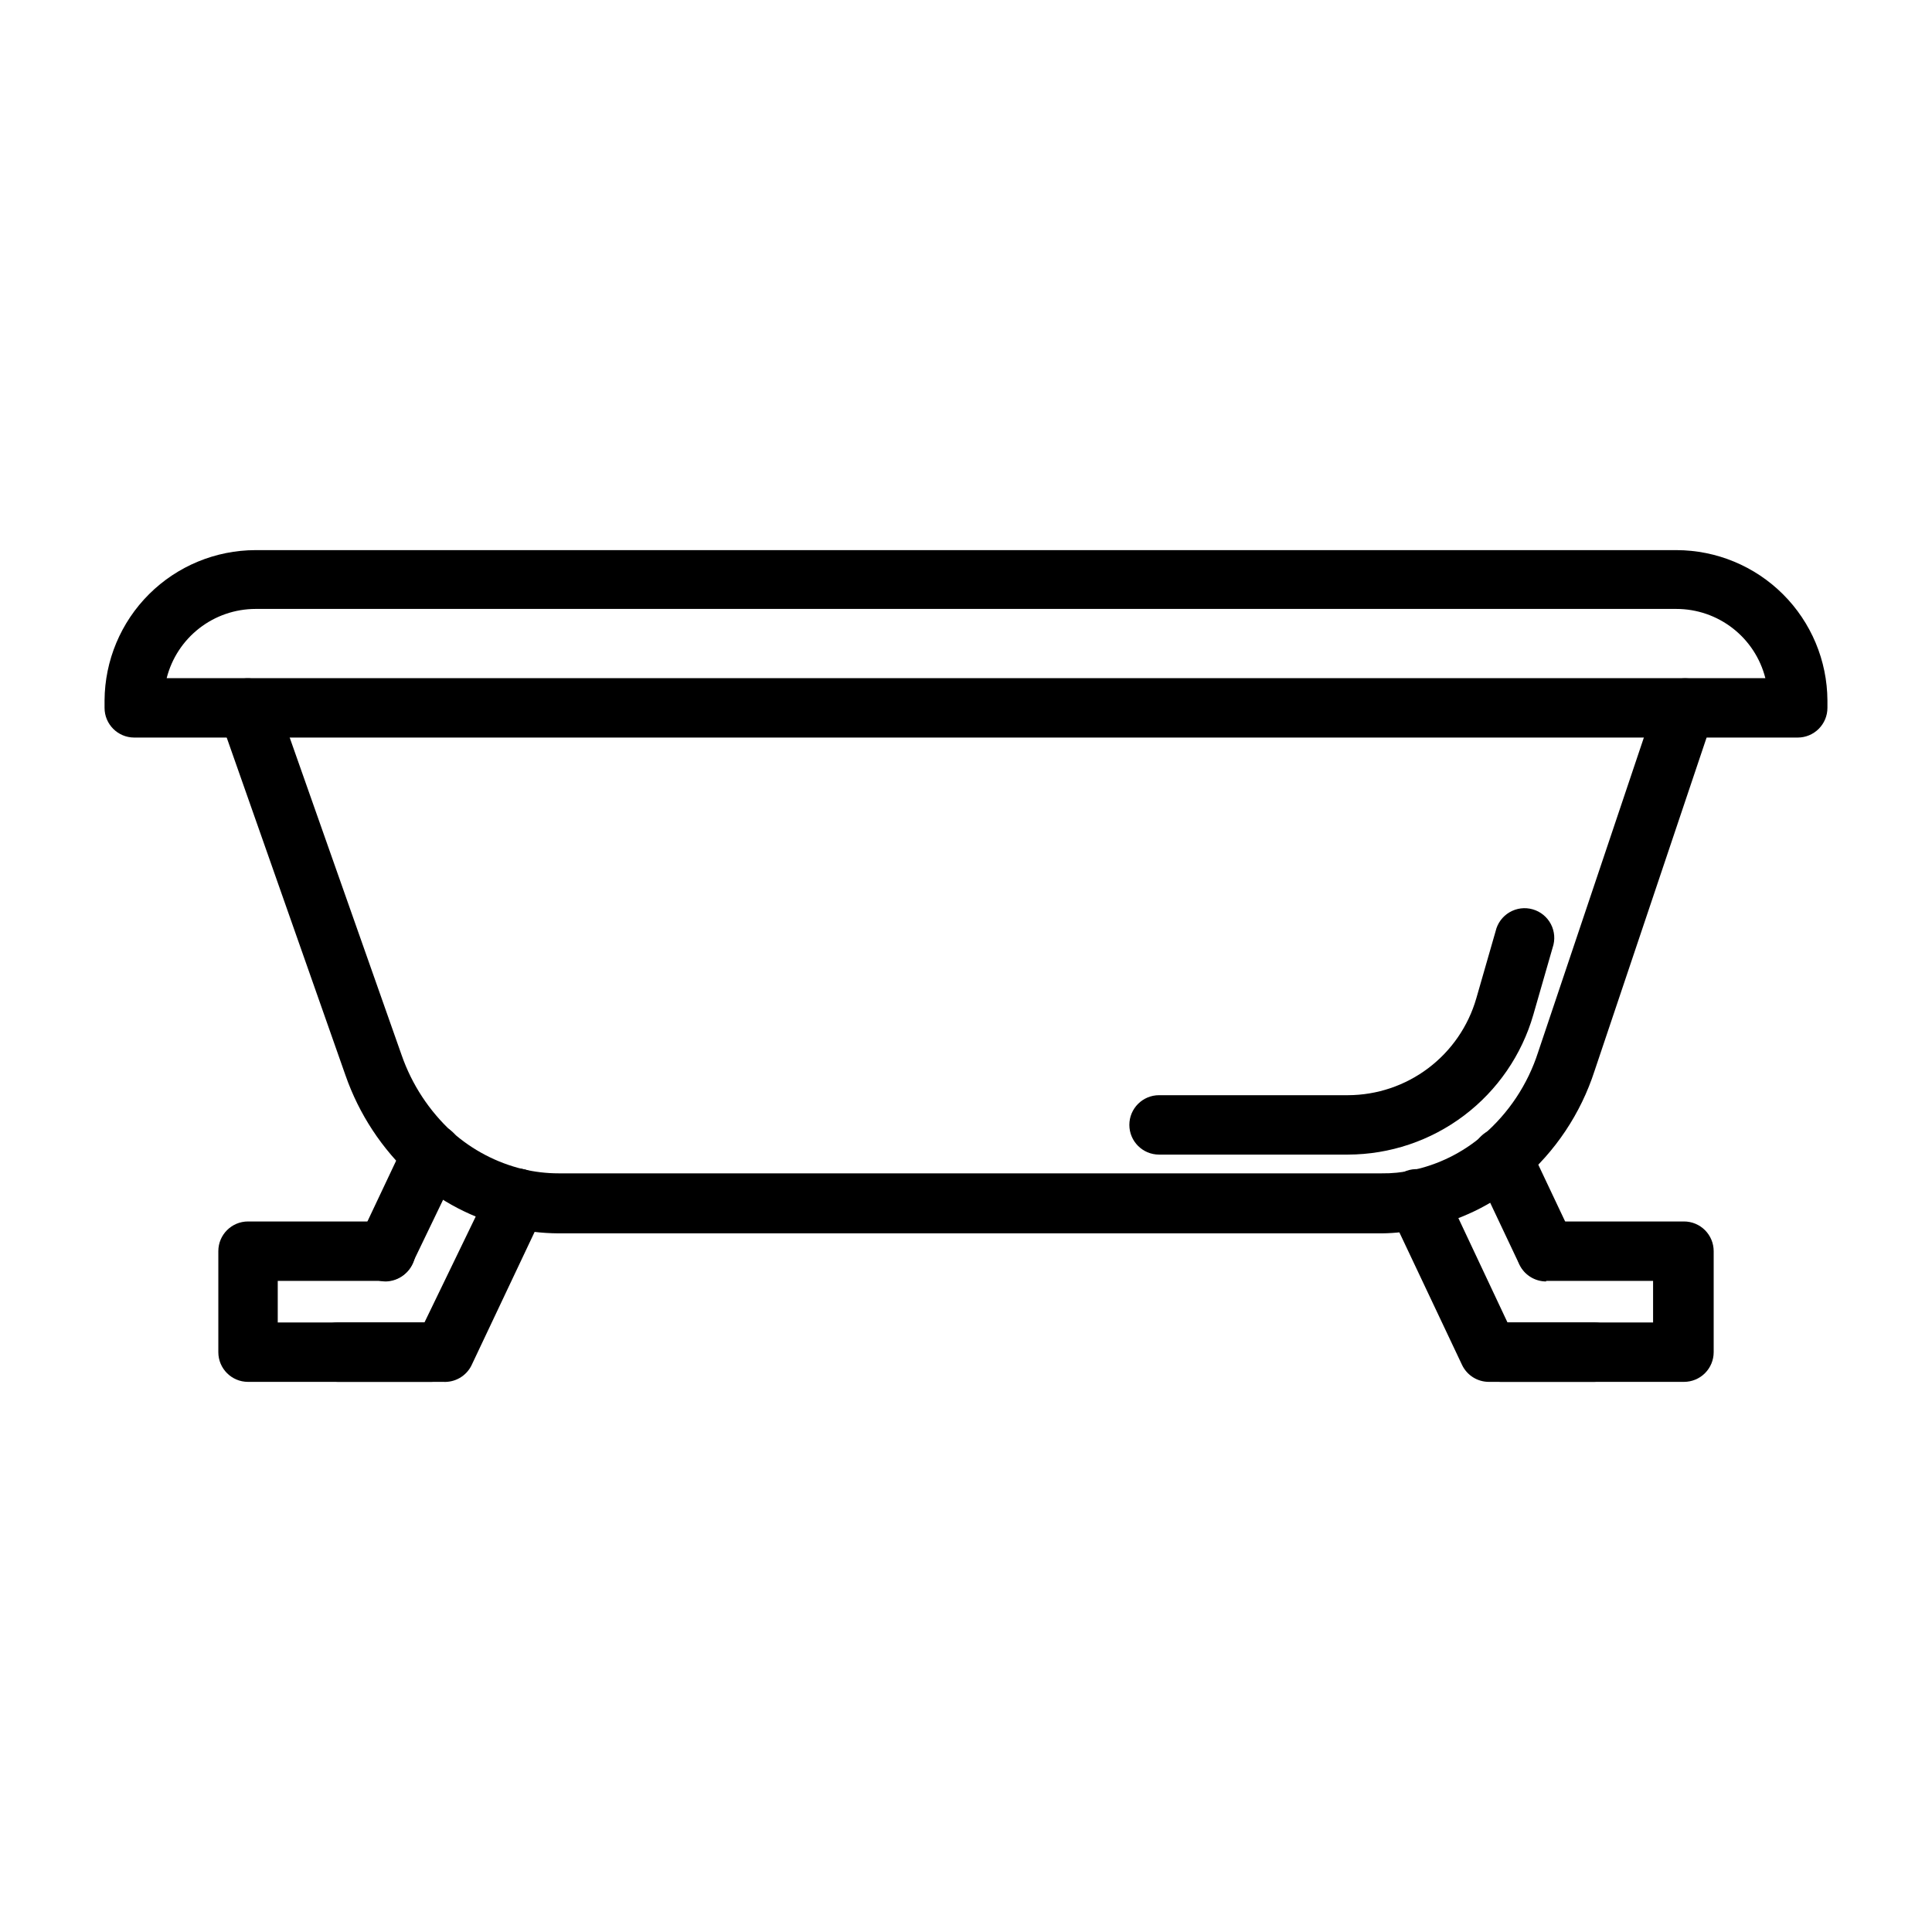
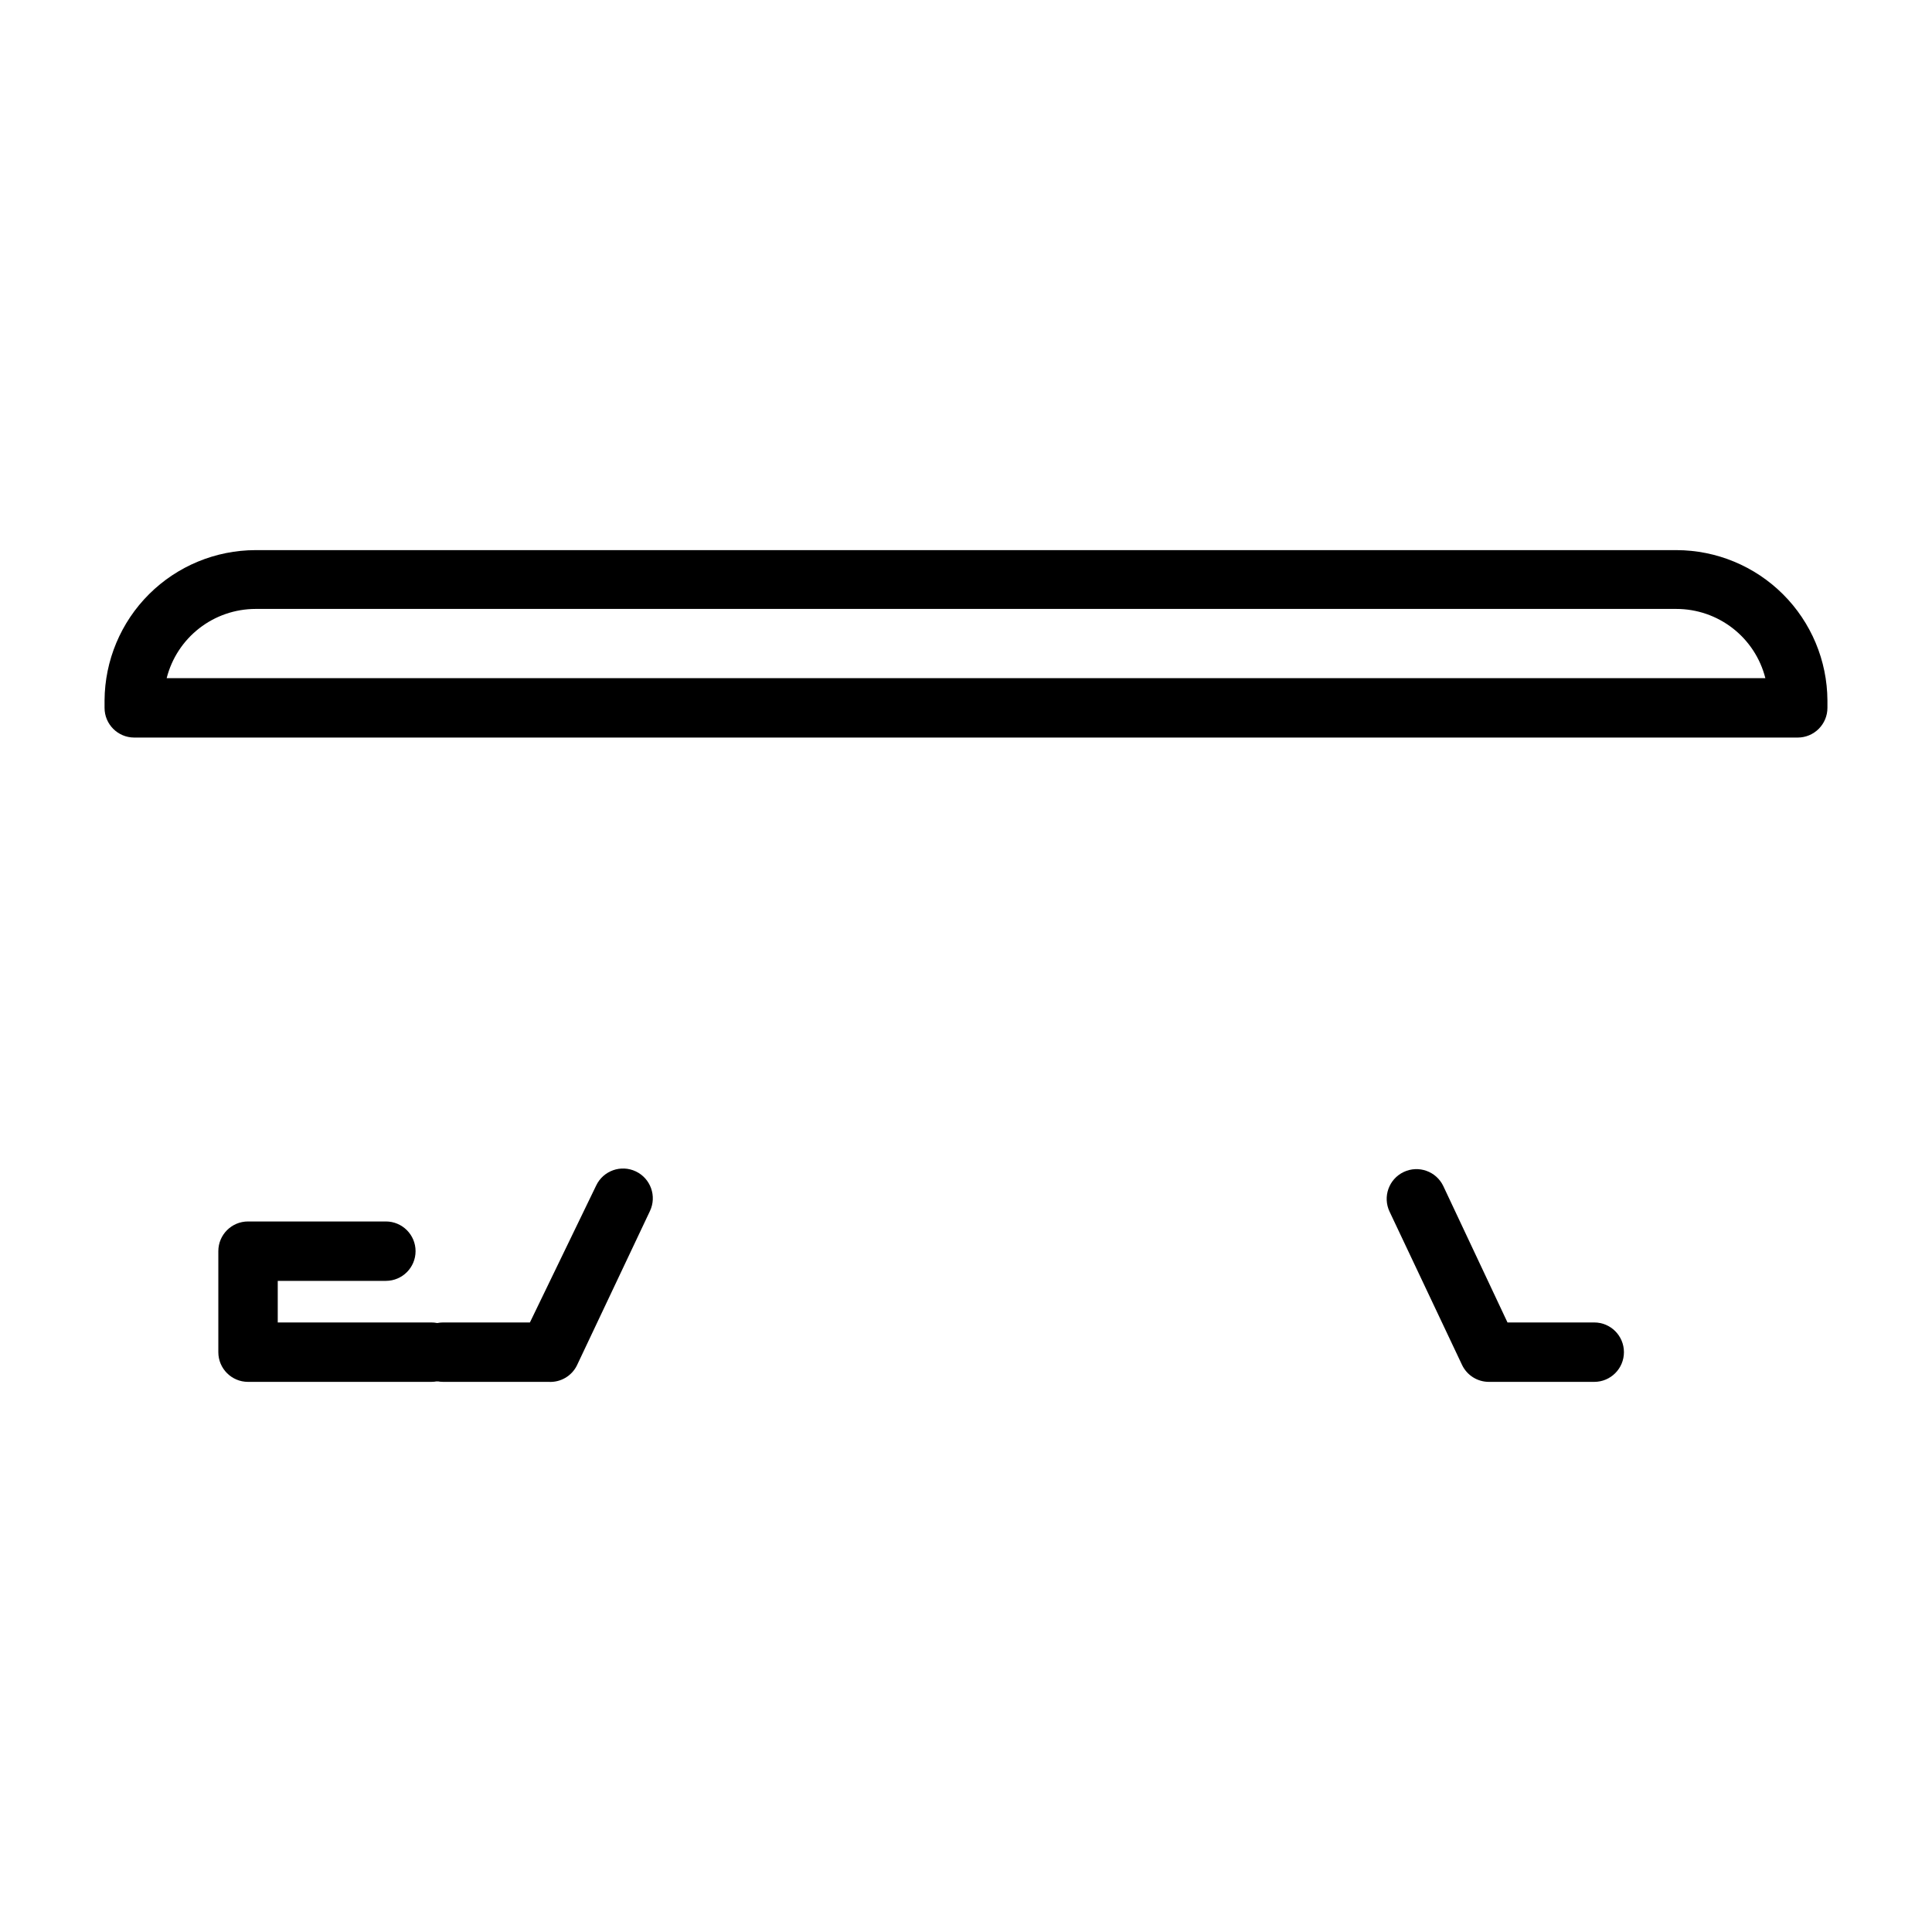
<svg xmlns="http://www.w3.org/2000/svg" fill="#000000" width="800px" height="800px" version="1.1" viewBox="144 144 512 512">
  <g>
    <path d="m620.41 339.46h-440.83c-4.348 0-7.871-3.523-7.871-7.871v-1.969c0.062-10.57 4.301-20.691 11.789-28.152 7.492-7.461 17.629-11.656 28.199-11.68h376.6c10.574 0.023 20.707 4.219 28.199 11.68 7.492 7.461 11.73 17.582 11.793 28.152v1.969c0 2.09-0.832 4.09-2.309 5.566-1.477 1.477-3.477 2.305-5.566 2.305zm-432.25-15.742h423.68c-1.332-5.25-4.379-9.906-8.656-13.227-4.281-3.324-9.543-5.125-14.961-5.117h-376.52c-5.402 0.012-10.648 1.816-14.91 5.141-4.262 3.32-7.297 7.965-8.625 13.203z" />
-     <path d="m510.21 470.85h-218.29c-4.348-0.023-8.68-0.551-12.91-1.574-9.551-2.266-18.398-6.863-25.738-13.383-8.039-7.371-14.125-16.621-17.715-26.922l-33.219-94.465c-0.781-1.98-0.727-4.188 0.148-6.125s2.5-3.441 4.496-4.164c2-0.723 4.207-0.605 6.121 0.324 1.914 0.93 3.367 2.594 4.035 4.609l33.297 94.465c2.711 7.797 7.309 14.801 13.383 20.391 5.367 4.777 11.828 8.156 18.812 9.84 3.07 0.73 6.215 1.102 9.371 1.102h218.21c2.644 0.039 5.285-0.227 7.871-0.789 6.984-1.441 13.484-4.637 18.895-9.289 6.824-5.852 11.891-13.48 14.641-22.039l31.488-93.676v-0.004c1.371-4.129 5.828-6.367 9.957-4.996 4.133 1.367 6.371 5.828 5 9.957l-31.488 93.676c-3.66 11.32-10.395 21.406-19.445 29.129-7.527 6.414-16.582 10.777-26.289 12.672-3.488 0.801-7.051 1.227-10.629 1.262z" />
-     <path d="m261.45 510.21h-27.945c-4.348 0-7.871-3.523-7.871-7.871 0-4.348 3.523-7.875 7.871-7.875h22.984l17.559-36.289c1.867-3.934 6.574-5.609 10.508-3.738 3.934 1.871 5.609 6.574 3.738 10.508l-19.363 40.934v0.004c-1.406 2.805-4.348 4.504-7.481 4.328z" />
-     <path d="m246.26 483.6c-2.699-0.008-5.203-1.395-6.641-3.676-1.438-2.285-1.605-5.144-0.445-7.578l12.203-25.82c0.863-1.93 2.465-3.434 4.445-4.168 1.98-0.734 4.176-0.645 6.086 0.254 1.914 0.898 3.387 2.527 4.086 4.523 0.699 1.992 0.566 4.184-0.367 6.082l-12.281 25.504c-1.188 2.887-3.965 4.801-7.086 4.879z" />
+     <path d="m261.45 510.21c-4.348 0-7.871-3.523-7.871-7.871 0-4.348 3.523-7.875 7.871-7.875h22.984l17.559-36.289c1.867-3.934 6.574-5.609 10.508-3.738 3.934 1.871 5.609 6.574 3.738 10.508l-19.363 40.934v0.004c-1.406 2.805-4.348 4.504-7.481 4.328z" />
    <path d="m258.3 510.21h-48.57c-4.348 0-7.871-3.523-7.871-7.871v-26.766c0-4.348 3.523-7.871 7.871-7.871h36.527c4.348 0 7.871 3.523 7.871 7.871 0 4.348-3.523 7.871-7.871 7.871h-28.652v11.02h40.695c4.348 0 7.875 3.527 7.875 7.875 0 4.348-3.527 7.871-7.875 7.871z" />
-     <path d="m553.74 483.6c-3.027-0.008-5.781-1.75-7.082-4.484l-11.73-24.797c-1.957-3.914-0.371-8.672 3.543-10.629 3.91-1.957 8.668-0.371 10.625 3.543l11.73 24.797c1.16 2.438 0.992 5.297-0.445 7.578s-3.941 3.672-6.641 3.68z" />
    <path d="m566.49 510.21h-27.945c-3.027-0.008-5.785-1.754-7.086-4.488l-19.207-40.621v0.004c-1.871-3.938-0.195-8.641 3.738-10.512 3.934-1.867 8.641-0.195 10.508 3.742l17.004 36.129h22.988c4.348 0 7.871 3.527 7.871 7.875 0 4.348-3.523 7.871-7.871 7.871z" />
-     <path d="m590.27 510.21h-48.57c-4.348 0-7.871-3.523-7.871-7.871 0-4.348 3.523-7.875 7.871-7.875h40.383v-11.02h-28.34c-4.348 0-7.871-3.523-7.871-7.871 0-4.348 3.523-7.871 7.871-7.871h36.527c2.086 0 4.09 0.828 5.566 2.305 1.477 1.477 2.305 3.477 2.305 5.566v26.766c0 2.086-0.828 4.09-2.305 5.566-1.477 1.477-3.481 2.305-5.566 2.305z" />
-     <path d="m501.23 449.98h-50.066c-4.348 0-7.875-3.523-7.875-7.871 0-4.348 3.527-7.871 7.875-7.871h50.066c7.68-0.023 15.148-2.535 21.277-7.164 6.133-4.629 10.598-11.117 12.727-18.5l5.117-17.789c0.484-2.106 1.812-3.918 3.676-5.016 1.859-1.098 4.09-1.383 6.164-0.785 2.078 0.594 3.816 2.016 4.816 3.93 0.996 1.918 1.164 4.156 0.461 6.199l-5.117 17.789v0.004c-3.07 10.664-9.52 20.047-18.375 26.73-8.859 6.688-19.648 10.316-30.746 10.344z" />
  </g>
</svg>